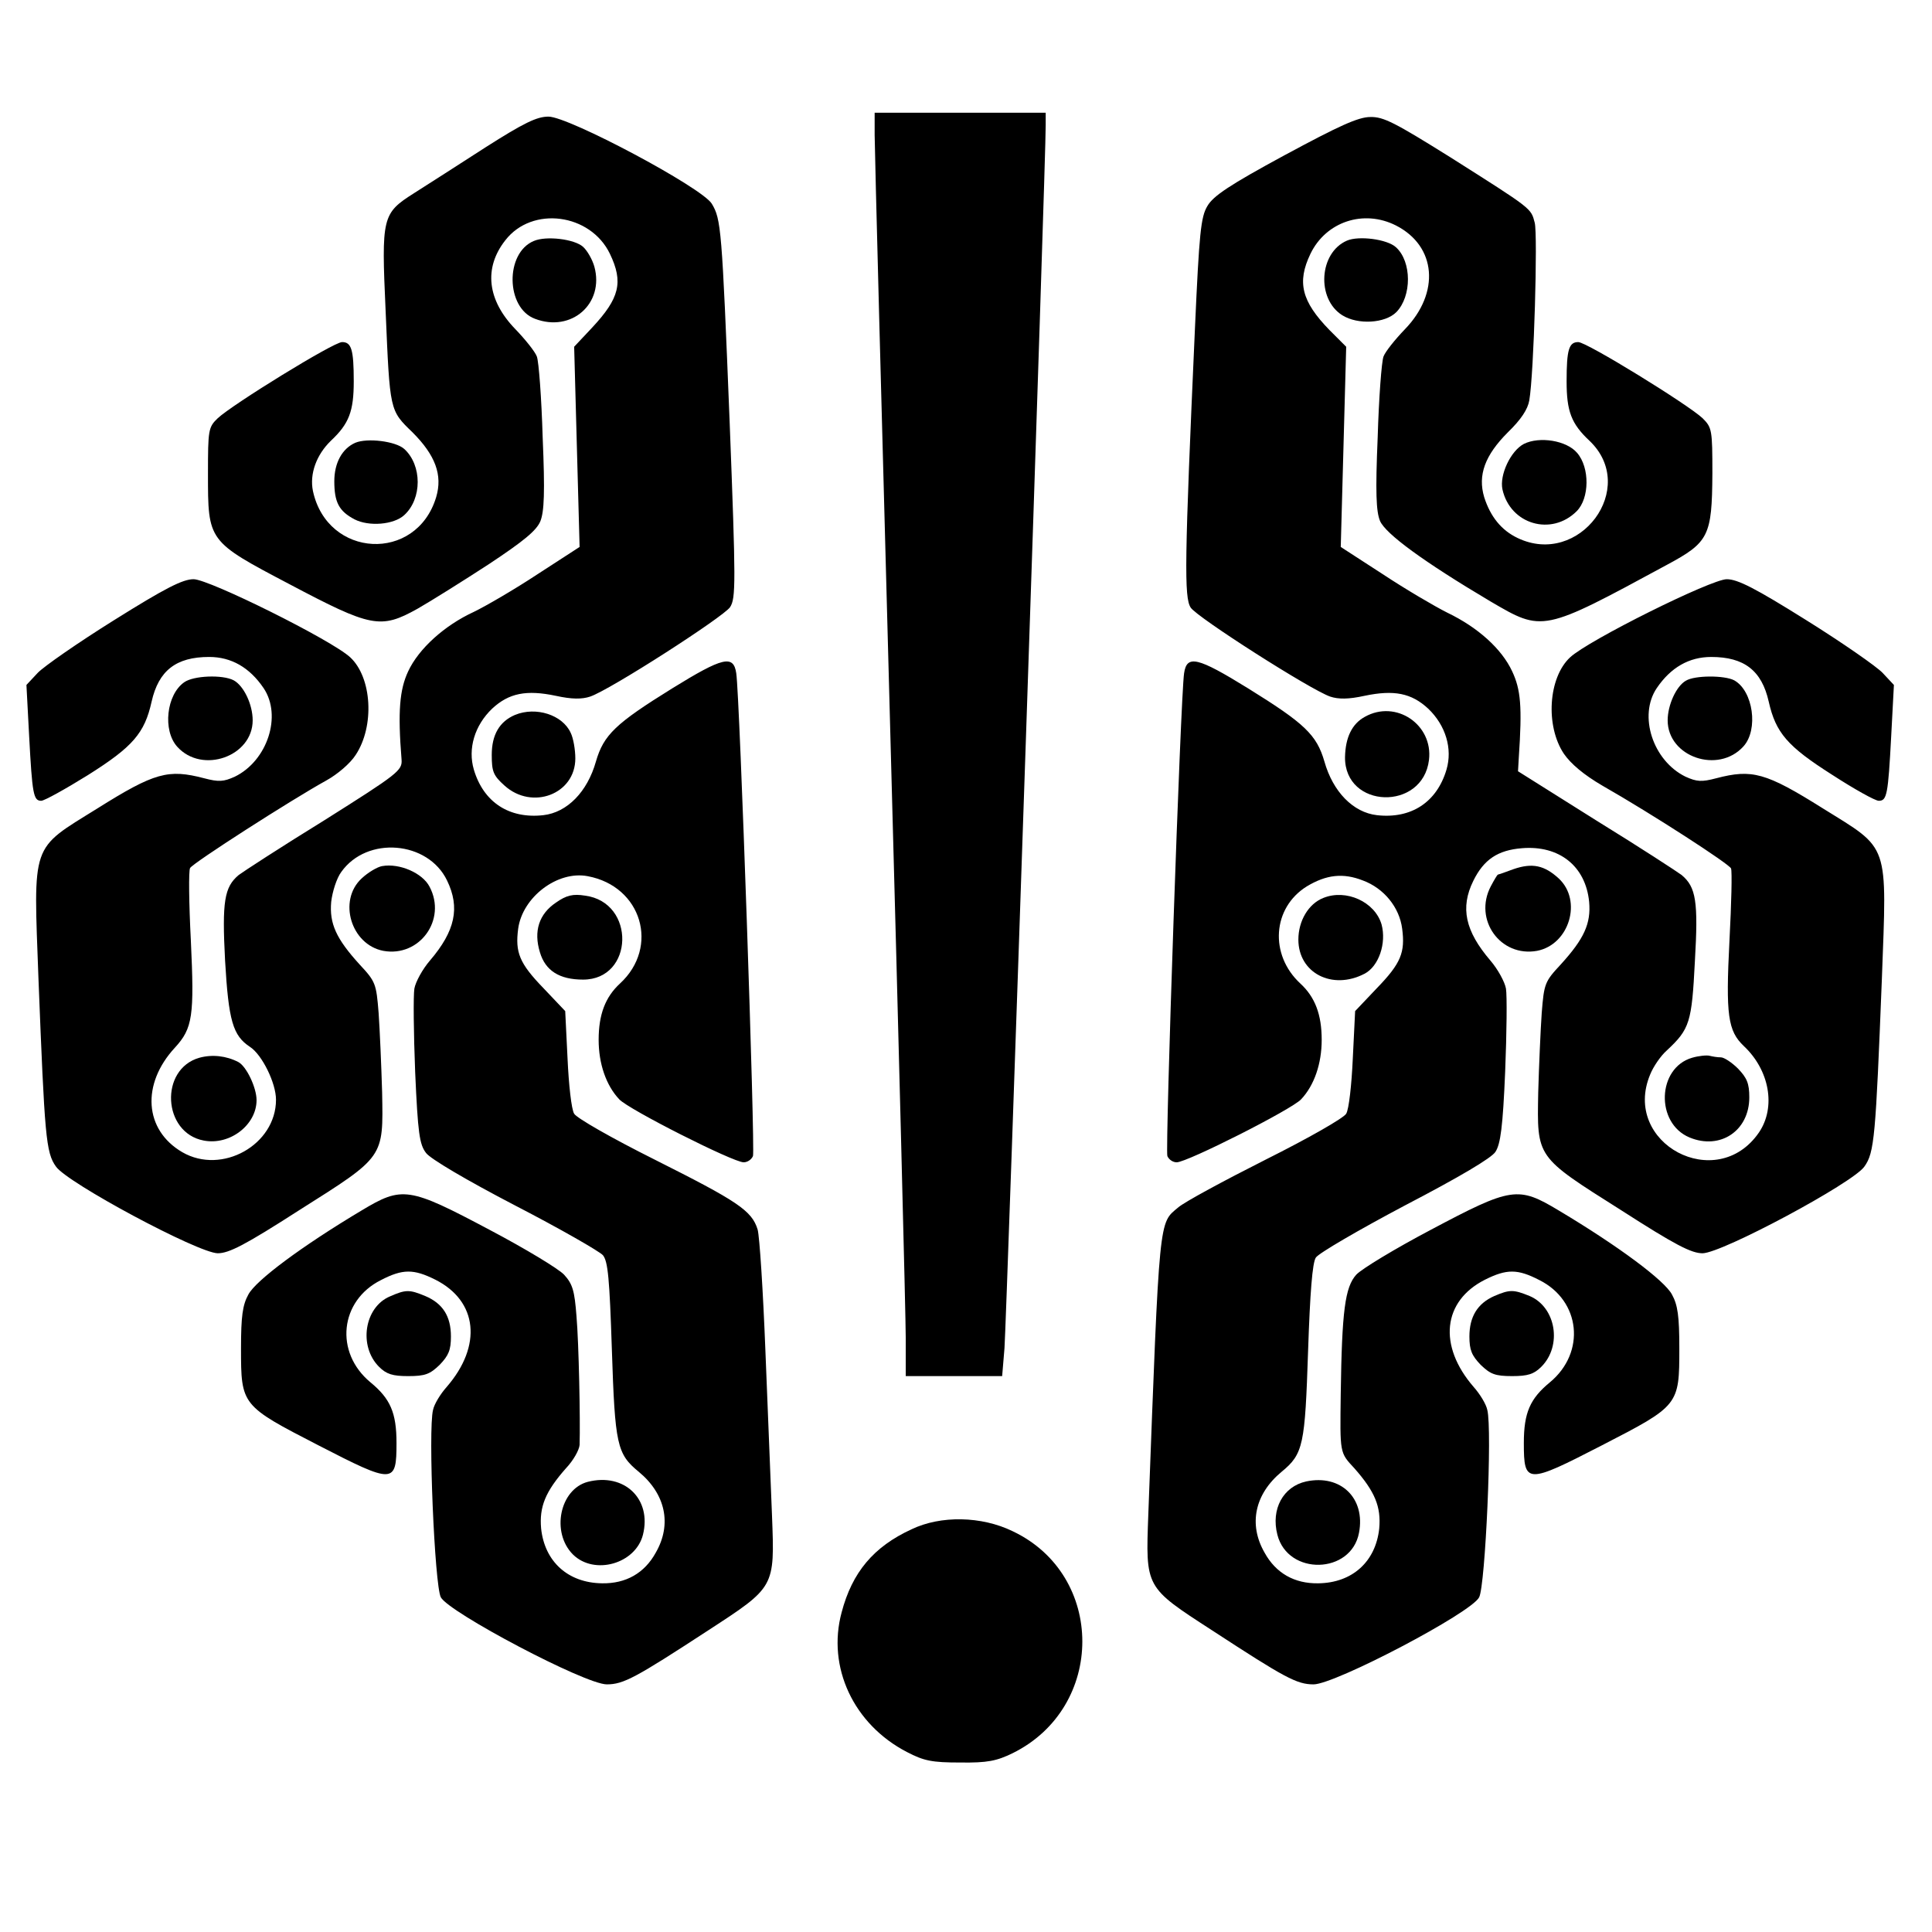
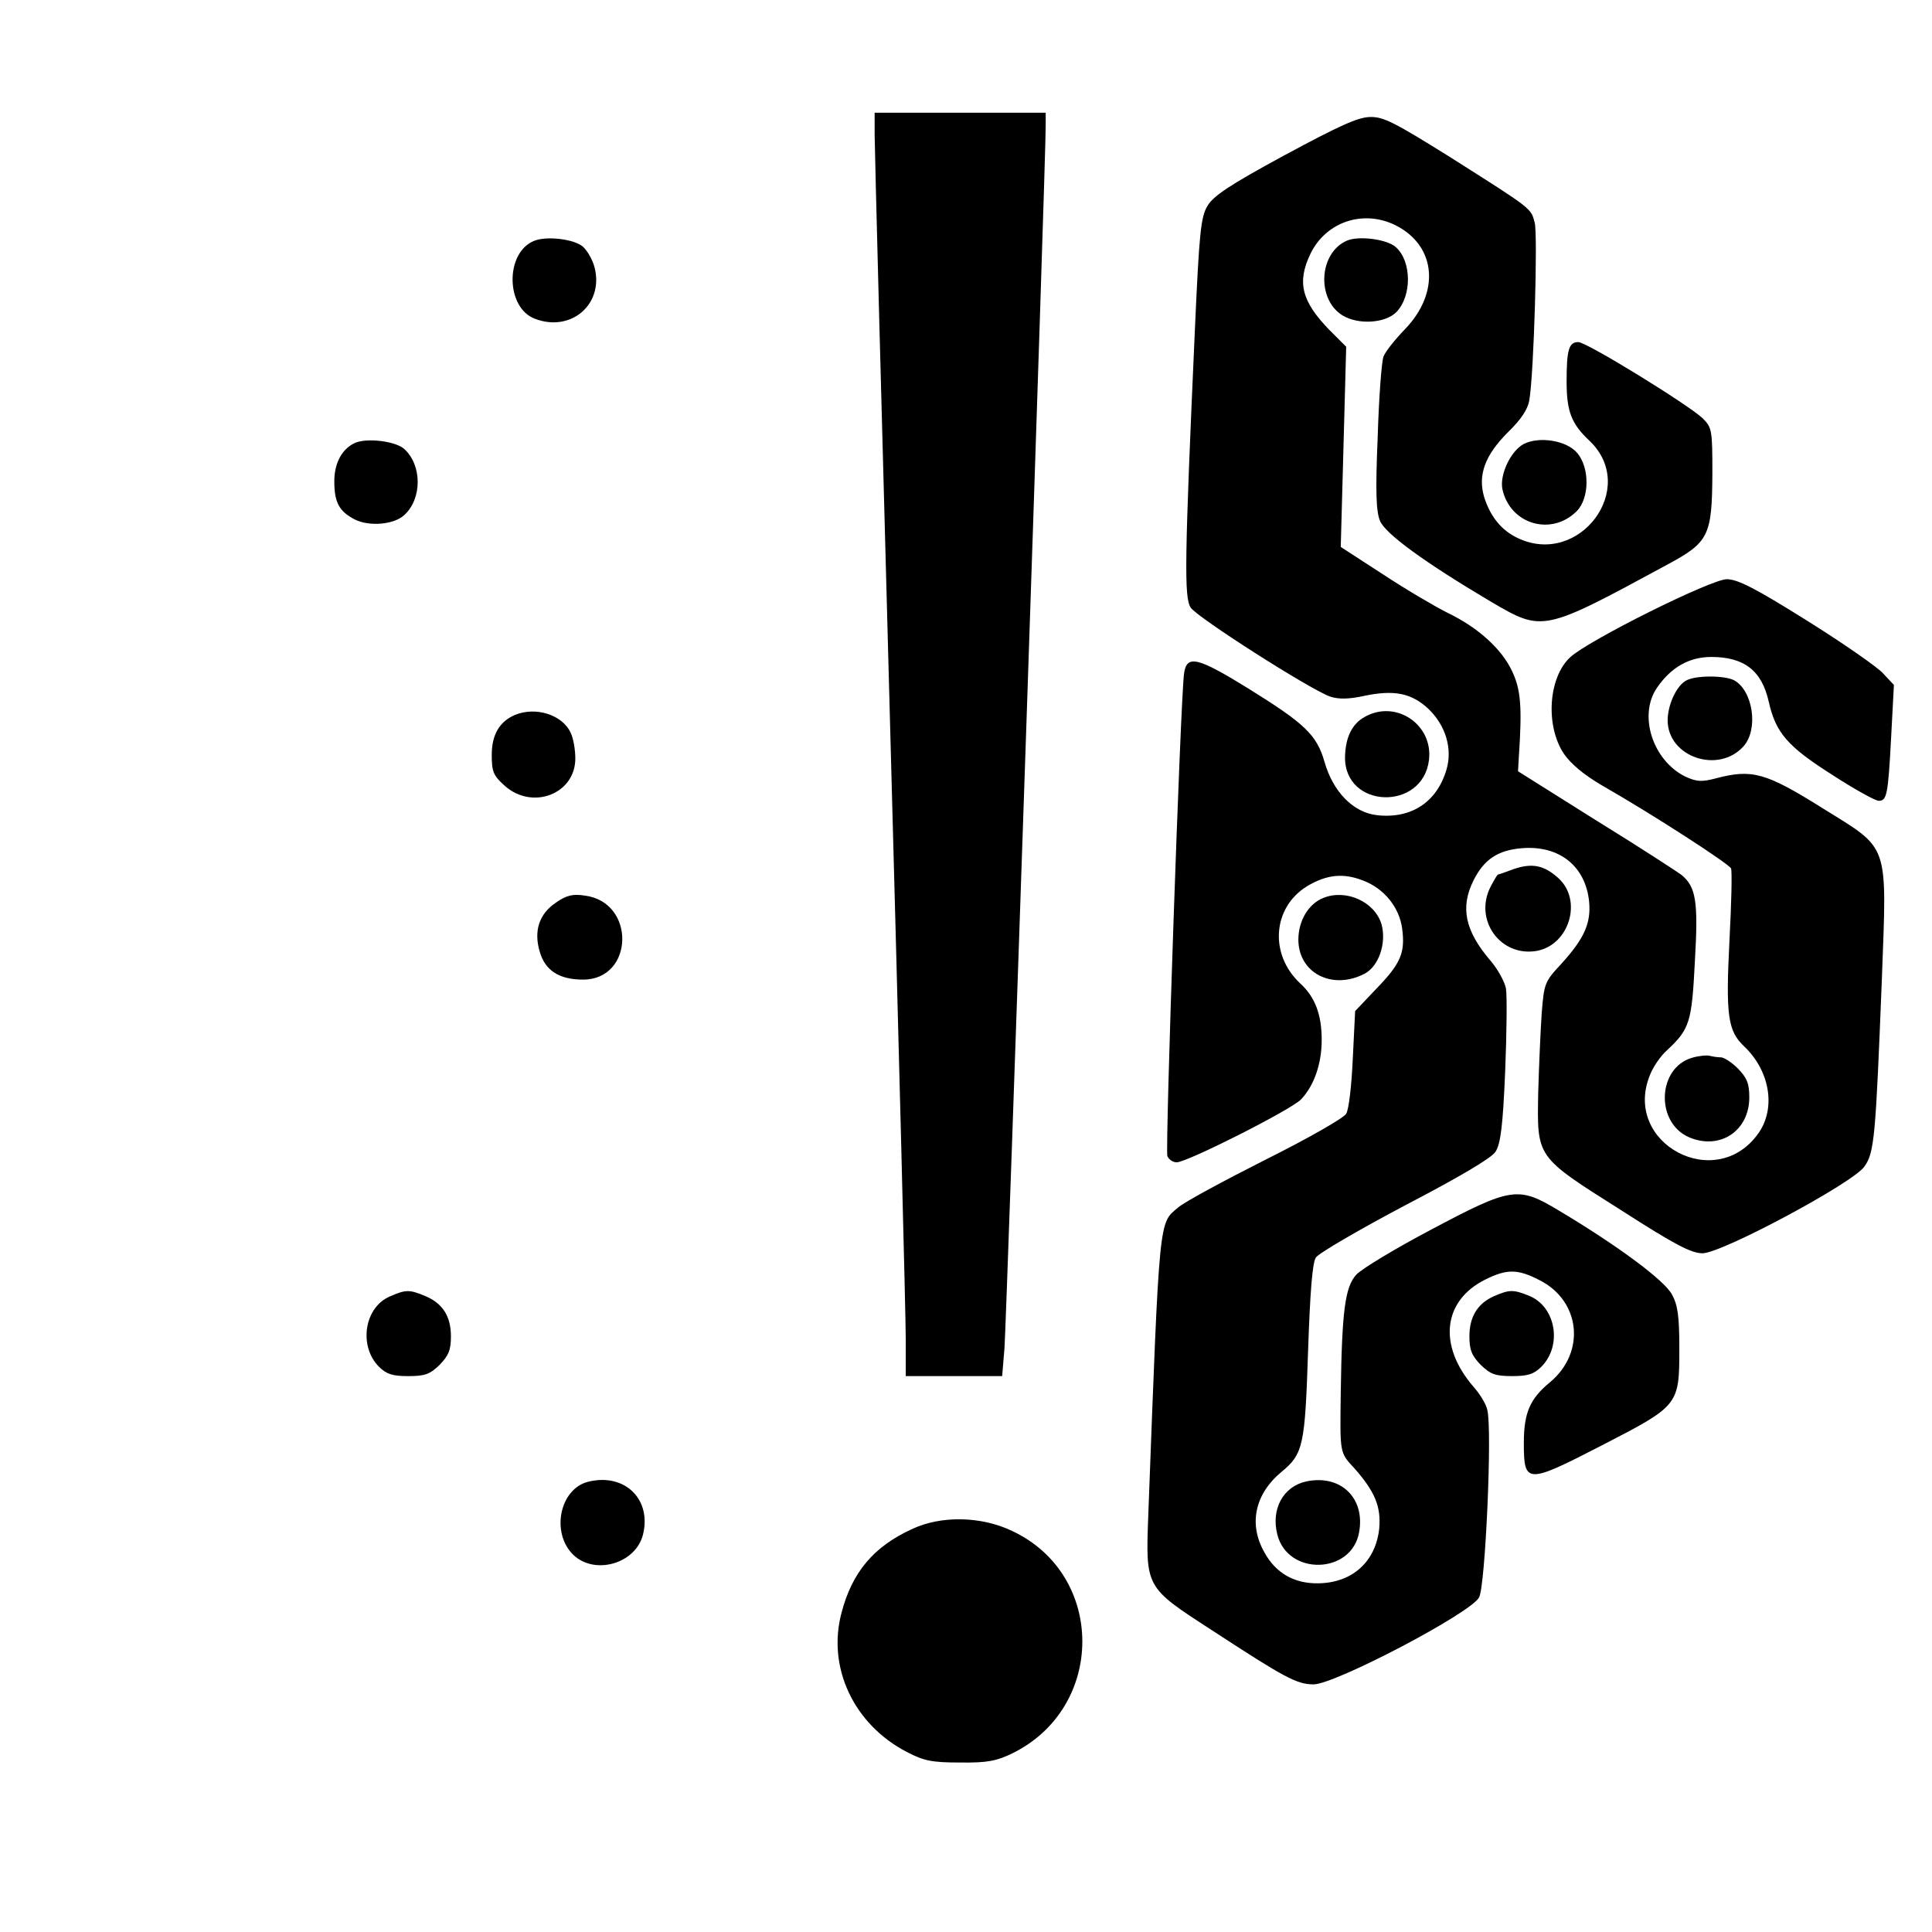
<svg xmlns="http://www.w3.org/2000/svg" version="1.0" width="497pt" height="497pt" viewBox="0 0 497 497" preserveAspectRatio="xMidYMid meet">
  <g transform="translate(0,497) scale(0.1,-0.1)" fill="#000000" stroke="none">
    <path d="M2250 4623 c0 -32 18 -719 40 -1528 22 -808 40 -1514 40 -1567 l0 -98 124 0 124 0 6 72 c5 68 107 3073 106 3146 l0 32 -220 0 -220 0 0 -57z" />
-     <path d="M1249 4591 c-68 -44 -151 -97 -184 -118 -82 -52 -84 -61 -73 -303 11 -258 10 -255 69 -312 59 -59 78 -110 61 -167 -51 -169 -280 -157 -317 16 -9 44 9 93 46 129 47 44 59 76 59 153 0 82 -6 101 -30 101 -22 0 -283 -161 -320 -196 -24 -23 -25 -30 -25 -142 0 -175 -1 -174 210 -285 210 -111 234 -116 329 -63 35 20 118 72 184 115 89 59 122 86 132 110 10 25 12 74 6 216 -3 101 -10 195 -15 208 -5 13 -30 44 -55 70 -73 75 -82 158 -26 229 69 89 219 69 269 -35 35 -73 25 -114 -46 -190 l-46 -49 7 -258 7 -257 -108 -70 c-59 -39 -133 -82 -164 -97 -76 -35 -142 -95 -169 -153 -22 -47 -27 -103 -17 -227 2 -28 -8 -36 -200 -157 -112 -69 -210 -133 -219 -140 -37 -31 -43 -68 -35 -220 9 -155 20 -193 64 -222 31 -20 67 -93 67 -136 0 -116 -139 -194 -241 -135 -98 57 -106 175 -19 269 46 50 50 82 41 275 -5 96 -6 181 -2 187 7 13 263 177 350 225 29 16 62 44 76 66 49 74 42 199 -14 251 -47 44 -363 201 -403 201 -28 0 -73 -23 -204 -105 -93 -58 -182 -120 -197 -136 l-29 -31 7 -132 c8 -149 11 -166 31 -166 8 0 62 30 120 66 116 73 146 108 164 189 18 80 63 115 148 115 57 0 104 -27 140 -80 48 -71 10 -187 -74 -228 -29 -13 -41 -14 -79 -4 -92 24 -127 15 -275 -78 -172 -107 -164 -84 -151 -439 16 -405 19 -446 45 -482 29 -42 365 -222 416 -223 29 0 70 21 210 111 220 139 216 134 213 303 -2 69 -6 161 -9 204 -6 76 -8 81 -49 125 -60 66 -78 105 -73 161 3 26 14 61 26 77 66 93 223 80 272 -22 34 -70 21 -130 -44 -206 -19 -22 -37 -55 -40 -72 -3 -18 -2 -114 2 -215 7 -157 11 -186 28 -208 11 -15 104 -70 229 -135 116 -60 217 -118 226 -128 13 -16 17 -60 23 -243 8 -245 13 -268 69 -314 69 -57 86 -135 44 -208 -29 -53 -77 -80 -138 -79 -88 1 -148 56 -157 141 -5 56 11 95 64 155 19 20 34 47 35 60 2 65 -2 262 -8 331 -5 66 -10 83 -32 107 -14 15 -100 67 -191 115 -209 111 -225 113 -330 50 -154 -92 -272 -180 -291 -216 -15 -27 -19 -56 -19 -139 0 -146 1 -147 199 -249 194 -100 201 -100 201 6 0 78 -16 114 -67 156 -93 77 -79 210 27 263 56 29 84 29 140 1 109 -55 121 -170 29 -276 -16 -18 -32 -44 -35 -59 -13 -50 4 -451 20 -482 21 -39 371 -224 427 -224 43 0 74 17 261 139 172 112 171 110 164 294 -3 80 -11 271 -17 425 -6 154 -15 294 -20 312 -15 49 -52 73 -265 180 -110 55 -201 107 -207 118 -7 11 -14 75 -17 142 l-6 122 -56 59 c-62 64 -73 92 -65 153 11 81 101 150 179 135 139 -26 185 -182 83 -276 -38 -35 -55 -80 -55 -145 0 -61 19 -117 53 -153 24 -26 293 -162 320 -162 10 0 20 7 24 16 6 17 -34 1184 -43 1242 -7 48 -34 42 -165 -39 -145 -90 -176 -119 -196 -188 -22 -78 -74 -131 -135 -138 -88 -10 -154 33 -179 117 -16 54 2 114 47 157 43 40 88 49 164 33 41 -9 67 -9 88 -2 51 17 343 205 360 230 15 23 15 61 -1 476 -20 501 -22 522 -46 562 -26 42 -368 224 -420 224 -30 0 -63 -16 -162 -79z" />
    <path d="M3305 4571 c-142 -77 -184 -105 -199 -131 -17 -28 -21 -69 -32 -314 -27 -601 -28 -693 -11 -719 16 -25 309 -212 359 -229 21 -7 47 -7 88 2 76 16 121 7 164 -33 45 -43 63 -103 47 -157 -25 -84 -91 -127 -179 -117 -61 7 -113 60 -135 138 -20 69 -51 98 -196 188 -131 81 -158 87 -165 39 -9 -59 -49 -1225 -43 -1242 4 -9 14 -16 24 -16 27 0 296 136 320 162 34 36 53 92 53 153 0 65 -17 110 -55 145 -80 74 -72 195 17 250 50 30 93 35 144 15 54 -20 94 -69 101 -124 8 -61 -3 -89 -65 -153 l-56 -59 -6 -122 c-3 -67 -10 -131 -17 -142 -6 -11 -97 -63 -207 -118 -107 -54 -209 -109 -225 -123 -50 -42 -48 -15 -77 -789 -7 -190 -9 -187 164 -299 187 -122 218 -139 261 -139 55 0 406 184 426 224 16 30 34 433 21 482 -3 15 -19 41 -35 59 -92 106 -80 221 29 276 56 28 84 28 140 -1 106 -53 120 -186 27 -263 -51 -42 -67 -78 -67 -156 0 -106 7 -106 201 -6 198 102 199 103 199 249 0 83 -4 112 -19 139 -19 36 -137 124 -291 216 -105 63 -121 61 -330 -50 -91 -48 -177 -100 -191 -115 -29 -32 -37 -93 -40 -306 -2 -155 -3 -151 35 -192 53 -60 69 -99 64 -155 -9 -85 -69 -140 -157 -141 -61 -1 -109 26 -138 79 -42 73 -25 151 44 208 56 46 60 69 68 311 5 149 11 227 20 240 7 11 110 71 229 134 140 73 223 122 233 138 13 20 19 64 25 207 4 99 5 195 2 213 -3 17 -21 50 -40 72 -65 76 -78 136 -44 205 27 55 63 79 125 84 96 8 164 -46 173 -138 5 -56 -13 -95 -73 -161 -41 -44 -43 -49 -49 -125 -3 -43 -7 -135 -9 -204 -3 -169 -7 -164 213 -303 140 -90 181 -111 210 -111 51 1 387 181 416 223 26 36 29 77 45 482 13 355 21 332 -151 439 -148 93 -183 102 -275 78 -38 -10 -50 -9 -79 4 -84 41 -122 157 -74 228 36 53 83 80 140 80 85 0 130 -35 148 -115 18 -80 48 -115 163 -188 57 -37 111 -67 120 -67 21 0 24 15 32 166 l7 132 -29 31 c-15 16 -104 78 -197 136 -131 82 -176 105 -204 105 -40 0 -356 -157 -403 -201 -56 -52 -64 -176 -16 -248 18 -26 51 -54 99 -82 128 -73 327 -202 331 -213 3 -7 1 -90 -4 -185 -10 -193 -4 -233 37 -272 66 -62 83 -157 39 -222 -109 -159 -354 -28 -280 149 8 20 27 48 43 62 59 55 64 72 72 229 9 154 3 191 -34 222 -9 7 -107 71 -219 140 l-202 127 2 35 c9 132 5 175 -17 222 -27 58 -88 113 -167 151 -32 16 -107 60 -166 99 l-108 70 7 257 7 258 -43 43 c-72 74 -84 123 -49 196 40 83 137 115 220 73 104 -53 114 -173 23 -267 -25 -26 -50 -57 -55 -70 -5 -13 -12 -107 -15 -208 -6 -141 -4 -191 6 -215 14 -33 112 -105 284 -207 135 -79 133 -80 454 94 108 58 116 74 117 235 0 112 -1 118 -25 142 -37 35 -298 196 -320 196 -24 0 -30 -19 -30 -101 0 -77 12 -109 59 -153 127 -121 -26 -326 -185 -250 -42 20 -70 55 -86 105 -17 57 2 108 61 167 34 33 51 59 55 82 12 69 22 426 14 457 -10 38 -5 34 -218 169 -141 88 -171 104 -205 103 -31 0 -81 -23 -220 -98z" />
    <path d="M1373 4350 c-74 -31 -72 -172 3 -200 94 -36 179 39 153 134 -5 18 -18 41 -29 51 -22 20 -95 29 -127 15z" />
    <path d="M3465 4351 c-72 -31 -79 -150 -12 -192 40 -25 110 -21 139 8 40 41 40 130 -1 167 -23 21 -96 30 -126 17z" />
    <path d="M914 3831 c-34 -15 -54 -52 -54 -99 0 -54 12 -77 52 -98 37 -19 101 -14 128 11 46 42 46 128 0 170 -22 20 -95 29 -126 16z" />
    <path d="M3920 3828 c-34 -18 -63 -80 -55 -117 20 -90 126 -121 191 -56 33 33 34 112 1 150 -27 32 -97 43 -137 23z" />
-     <path d="M474 3215 c-46 -32 -56 -124 -18 -166 64 -71 194 -25 194 68 0 41 -23 89 -49 103 -29 15 -103 12 -127 -5z" />
    <path d="M4337 3219 c-25 -14 -47 -63 -47 -102 0 -94 130 -139 195 -67 39 43 25 143 -24 170 -25 13 -101 13 -124 -1z" />
    <path d="M1325 3131 c-40 -17 -60 -51 -60 -103 0 -43 4 -53 33 -79 71 -64 182 -22 182 70 0 22 -5 52 -12 66 -21 46 -89 68 -143 46z" />
    <path d="M3511 3126 c-33 -18 -50 -53 -51 -104 -1 -133 200 -139 216 -7 11 91 -85 156 -165 111z" />
-     <path d="M983 2742 c-12 -2 -36 -16 -53 -32 -61 -57 -27 -170 56 -186 93 -17 164 80 119 165 -18 35 -77 61 -122 53z" />
    <path d="M3893 2734 c-21 -8 -39 -14 -40 -14 -1 0 -9 -13 -18 -30 -45 -86 25 -183 119 -166 83 16 117 129 56 186 -37 34 -68 41 -117 24z" />
    <path d="M1430 2648 c-43 -29 -58 -73 -41 -128 14 -47 50 -70 111 -70 131 0 136 199 5 216 -31 5 -48 1 -75 -18z" />
    <path d="M3404 2660 c-38 -15 -64 -59 -64 -107 0 -86 87 -131 170 -88 37 19 57 79 44 127 -17 58 -91 92 -150 68z" />
-     <path d="M513 2249 c-103 -29 -95 -193 11 -213 67 -13 136 40 136 104 0 32 -26 87 -47 98 -31 16 -67 20 -100 11z" />
    <path d="M4353 2249 c-90 -26 -95 -168 -7 -205 79 -33 154 17 154 103 0 36 -6 50 -29 74 -16 16 -36 29 -44 29 -9 0 -21 2 -29 4 -7 2 -28 0 -45 -5z" />
    <path d="M1003 1635 c-66 -28 -81 -128 -28 -181 19 -19 35 -24 75 -24 44 0 56 5 81 29 23 24 29 38 29 73 0 52 -21 85 -66 104 -41 17 -50 17 -91 -1z" />
    <path d="M3844 1636 c-43 -19 -64 -53 -64 -104 0 -35 6 -49 29 -73 25 -24 37 -29 81 -29 40 0 56 5 75 24 54 54 38 153 -30 182 -42 17 -51 17 -91 0z" />
    <path d="M1512 1158 c-72 -19 -95 -130 -38 -187 55 -54 161 -24 180 51 23 92 -48 160 -142 136z" />
    <path d="M3360 1159 c-59 -13 -91 -71 -74 -137 27 -106 190 -102 210 5 17 89 -47 151 -136 132z" />
    <path d="M2345 1036 c-98 -45 -153 -111 -180 -214 -38 -141 31 -288 168 -359 44 -23 65 -27 137 -27 70 -1 94 4 135 24 239 118 239 458 0 571 -80 39 -185 41 -260 5z" />
  </g>
</svg>